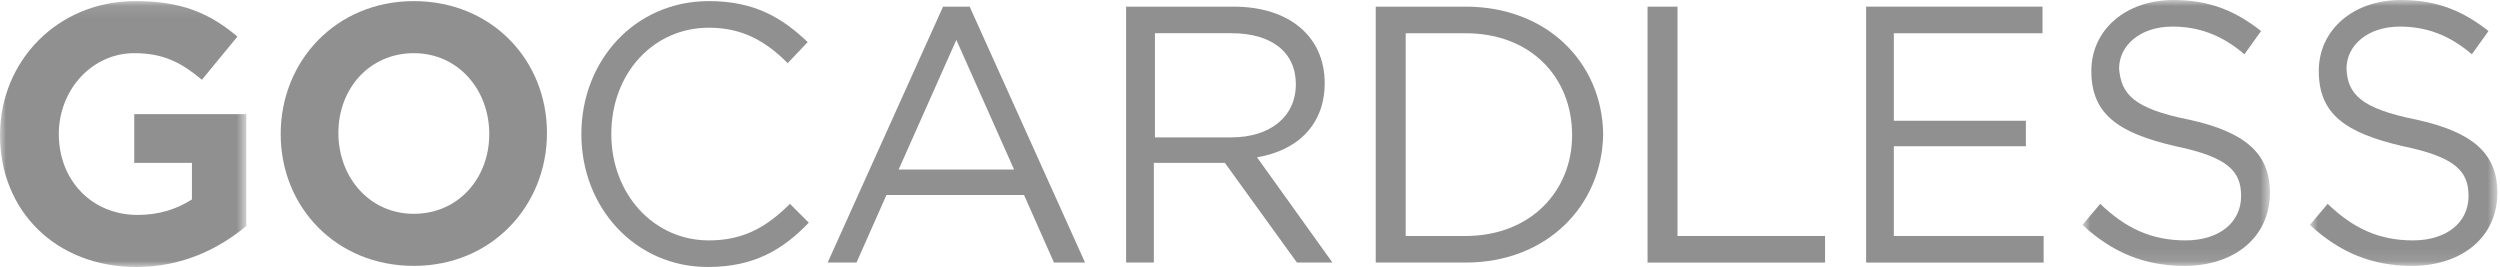
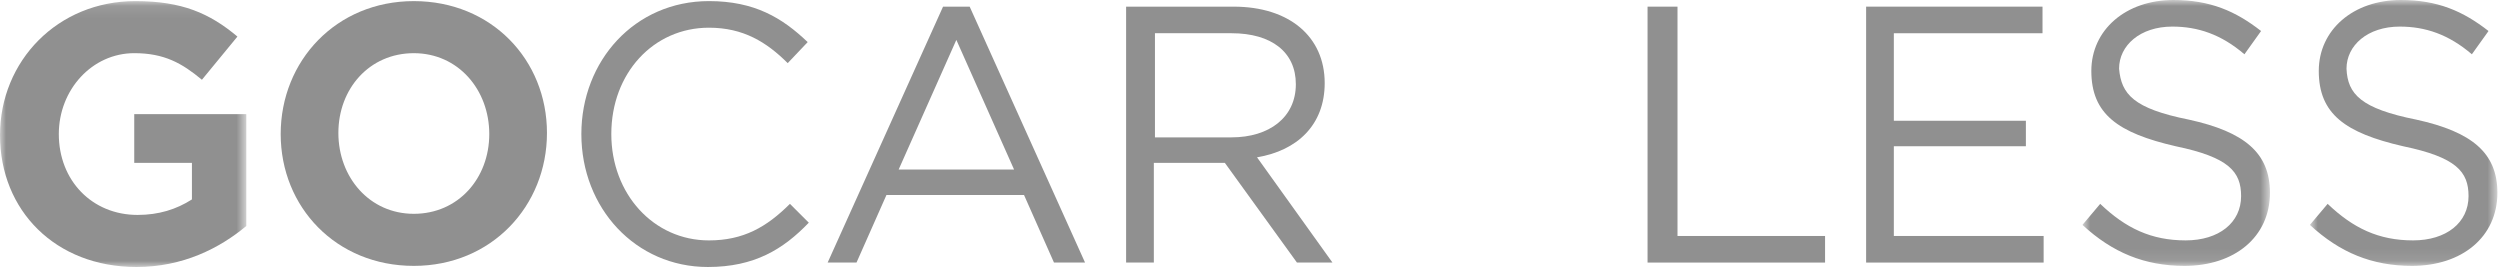
<svg xmlns="http://www.w3.org/2000/svg" xmlns:xlink="http://www.w3.org/1999/xlink" width="206px" height="22px" viewBox="0 0 206 22" version="1.1">
  <title>integration-gocardless</title>
  <desc>Created with Sketch.</desc>
  <defs>
    <polygon id="path-1" points="0 0.091 20.296 0.091 20.296 22 0 22" />
    <polygon id="path-3" points="0.845 0 16.295 0 16.295 21.908 0.845 21.908" />
    <polygon id="path-5" points="0.859 0 16.309 0 16.309 21.908 0.859 21.908" />
  </defs>
  <g id="Landing-Page:-Integrations" stroke="none" stroke-width="1" fill="none" fill-rule="evenodd">
    <g id="tu-integrations" transform="translate(-559, -928)">
      <g id="integration-gocardless" transform="translate(559, 928)">
        <g id="Group-3">
          <mask id="mask-2" fill="white">
            <use xlink:href="#path-1" />
          </mask>
          <g id="Clip-2" />
          <path d="M11.245,22 C4.571,22 -0,17.345 -0,11.137 C-0,5.02 4.754,0.091 11.153,0.091 C14.992,0.091 17.278,1.095 19.564,3.013 L16.638,6.572 C14.992,5.203 13.531,4.381 11.062,4.381 C7.587,4.381 4.846,7.394 4.846,11.046 C4.846,14.879 7.587,17.71 11.336,17.71 C13.073,17.71 14.535,17.253 15.815,16.432 L15.815,13.419 L11.062,13.419 L11.062,9.403 L20.296,9.403 L20.296,18.623 C18.101,20.448 15.084,22 11.245,22" id="Fill-1" fill="#909090" mask="url(#mask-2)" />
        </g>
        <path d="M40.316,11.045 C40.316,14.697 37.756,17.618 34.099,17.618 C30.443,17.618 27.882,14.606 27.882,10.954 C27.882,7.303 30.443,4.382 34.099,4.382 C37.756,4.382 40.316,7.395 40.316,11.045 M34.099,0.092 C27.7,0.092 23.129,5.021 23.129,11.045 C23.129,17.071 27.7,21.908 34.099,21.908 C40.499,21.908 45.07,16.98 45.07,10.954 C45.07,4.929 40.499,0.092 34.099,0.092" id="Fill-4" fill="#909090" />
        <path d="M58.325,22 C52.383,22 47.904,17.162 47.904,11.046 C47.904,5.02 52.292,0.091 58.417,0.091 C62.166,0.091 64.451,1.461 66.553,3.469 L64.907,5.203 C63.17,3.469 61.251,2.282 58.417,2.282 C53.846,2.282 50.372,6.026 50.372,11.046 C50.372,15.975 53.846,19.809 58.417,19.809 C61.251,19.809 63.17,18.714 65.09,16.797 L66.645,18.349 C64.543,20.539 62.166,22 58.325,22" id="Fill-6" fill="#909090" />
        <path d="M74.05,13.967 L78.803,3.287 L83.558,13.967 L74.05,13.967 Z M79.901,0.548 L77.707,0.548 L68.199,21.635 L70.576,21.635 L73.044,16.067 L84.38,16.067 L86.848,21.635 L89.408,21.635 L79.901,0.548 Z" id="Fill-8" fill="#909090" />
        <path d="M95.168,11.319 L95.168,2.738 L101.476,2.738 C104.766,2.738 106.778,4.29 106.778,6.938 C106.778,9.676 104.583,11.319 101.476,11.319 L95.168,11.319 Z M103.579,12.963 C106.869,12.415 109.155,10.315 109.155,6.847 C109.155,3.012 106.23,0.548 101.658,0.548 L92.791,0.548 L92.791,21.635 L95.076,21.635 L95.076,13.419 L100.927,13.419 L106.869,21.635 L109.795,21.635 L103.579,12.963 Z" id="Fill-10" fill="#909090" />
-         <path d="M120.765,19.444 L115.829,19.444 L115.829,2.739 L120.765,2.739 C126.158,2.739 129.542,6.389 129.542,11.137 C129.542,15.792 126.067,19.444 120.765,19.444 M120.765,0.547 L113.36,0.547 L113.36,21.635 L120.765,21.635 C127.439,21.635 132.01,16.979 132.102,11.046 C132.01,5.112 127.439,0.547 120.765,0.547" id="Fill-12" fill="#909090" />
        <polygon id="Fill-14" fill="#909090" points="135.758 0.548 138.226 0.548 138.226 19.445 150.385 19.445 150.385 21.635 135.758 21.635" />
        <polygon id="Fill-16" fill="#909090" points="168.303 2.739 156.052 2.739 156.052 9.95 166.932 9.95 166.932 12.05 156.052 12.05 156.052 19.444 168.395 19.444 168.395 21.635 153.768 21.635 153.768 0.547 168.303 0.547" />
        <g id="Group-20" transform="translate(170.749, 0)">
          <mask id="mask-4" fill="white">
            <use xlink:href="#path-3" />
          </mask>
          <g id="Clip-19" />
          <path d="M9.622,9.859 C14.192,10.863 16.295,12.598 16.295,15.884 C16.295,19.535 13.37,21.908 9.256,21.908 C5.966,21.908 3.314,20.813 0.845,18.531 L2.308,16.797 C4.411,18.805 6.513,19.808 9.348,19.808 C12.091,19.808 13.918,18.349 13.918,16.158 C13.918,14.149 12.913,12.962 8.525,12.05 C3.771,10.955 1.577,9.402 1.577,5.843 C1.577,2.465 4.411,-0 8.342,-0 C11.359,-0 13.461,0.913 15.564,2.556 L14.192,4.473 C12.273,2.83 10.353,2.191 8.25,2.191 C5.6,2.191 3.863,3.743 3.863,5.66 C4.046,7.759 5.051,8.946 9.622,9.859" id="Fill-18" fill="#909090" mask="url(#mask-4)" />
        </g>
        <g id="Group-23" transform="translate(189.476, 0)">
          <mask id="mask-6" fill="white">
            <use xlink:href="#path-5" />
          </mask>
          <g id="Clip-22" />
          <path d="M9.636,9.859 C14.206,10.863 16.309,12.598 16.309,15.884 C16.309,19.535 13.384,21.908 9.27,21.908 C5.979,21.908 3.327,20.813 0.859,18.531 L2.322,16.797 C4.425,18.805 6.527,19.808 9.362,19.808 C12.103,19.808 13.932,18.349 13.932,16.158 C13.932,14.149 12.926,12.962 8.539,12.05 C3.784,10.955 1.591,9.402 1.591,5.843 C1.591,2.465 4.425,-0 8.356,-0 C11.373,-0 13.475,0.913 15.578,2.556 L14.206,4.473 C12.286,2.83 10.367,2.191 8.264,2.191 C5.613,2.191 3.876,3.743 3.876,5.66 C3.967,7.759 5.065,8.946 9.636,9.859" id="Fill-21" fill="#909090" mask="url(#mask-6)" />
        </g>
      </g>
    </g>
  </g>
</svg>